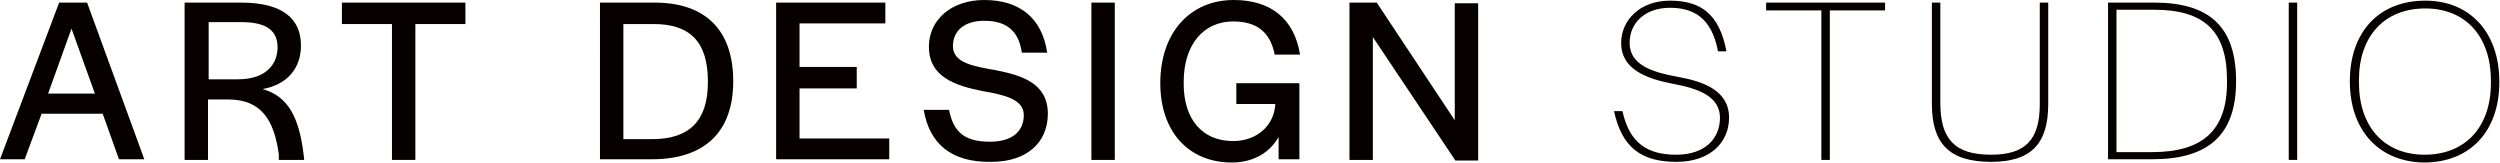
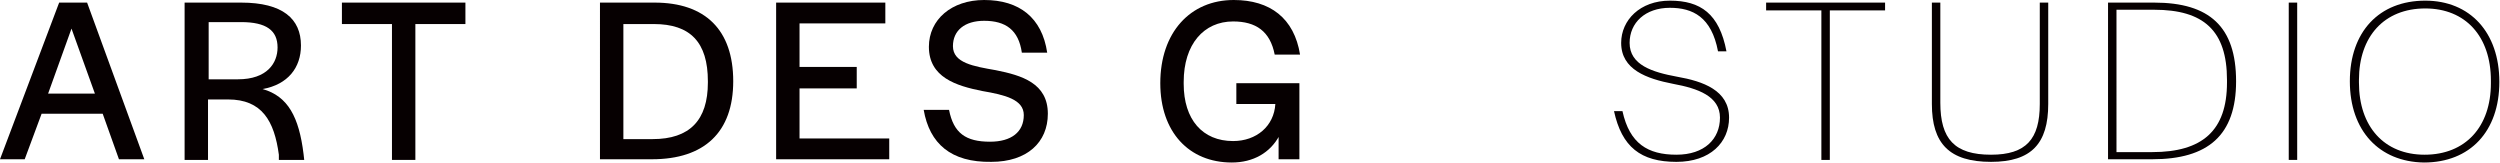
<svg xmlns="http://www.w3.org/2000/svg" version="1.1" id="レイヤー_1" x="0px" y="0px" viewBox="0 0 384.6 25" style="enable-background:new 0 0 384.6 25;" xml:space="preserve">
  <style type="text/css">
	.st0{fill:#060001;}
</style>
  <g>
    <path class="st0" d="M9.1,0.4h4.3l8.8,24.1h-3.9l-2.5-7H6.4l-2.6,7H0L9.1,0.4z M7.4,14.4h7.2l-3.6-10L7.4,14.4z" />
    <path class="st0" d="M37.1,0.4c6.4,0,9.2,2.5,9.2,6.6c0,3.4-2,6-5.9,6.7c3.9,1.1,5.6,4.3,6.3,10l0.1,0.9h-3.9l0-0.8   c-0.7-5.2-2.6-8.5-7.8-8.5H32v9.3h-3.6V0.4H37.1z M32,12.2h4.6c4.5,0,6.1-2.5,6.1-4.9c0-2.6-1.7-3.9-5.6-3.9h-5V12.2z" />
    <path class="st0" d="M71.6,3.7h-7.7v20.9h-3.6V3.7h-7.7V0.4h19V3.7z" />
    <path class="st0" d="M92.3,0.4h8.4c7.8,0,12.1,4.2,12.1,12.1c0,7.8-4.4,12-12.5,12h-8V0.4z M95.9,21.4h4.5c5.7,0,8.5-2.9,8.5-8.7   v-0.2c0-6-2.7-8.8-8.3-8.8h-4.7V21.4z" />
    <path class="st0" d="M131.8,13.6H123v7.7h13.8v3.2h-17.4V0.4h16.8v3.2H123v6.7h8.8V13.6z" />
    <path class="st0" d="M142.1,16.9h3.9c0.7,3.6,2.6,4.9,6.3,4.9c3.3,0,5.2-1.5,5.2-4.1c0-2.4-2.9-3.1-6.4-3.7c-4-0.8-8.2-2.1-8.2-6.8   c0-4.2,3.5-7.2,8.5-7.2c5.4,0,8.9,2.7,9.7,8.1h-3.9c-0.5-3.5-2.5-4.9-5.8-4.9c-3,0-4.8,1.5-4.8,3.9c0,2.6,3.2,3.1,6.6,3.7   c4,0.8,8,2,8,6.7c0,4.4-3.2,7.4-8.7,7.4C146.3,25,143,22.1,142.1,16.9z" />
-     <path class="st0" d="M171.5,24.6h-3.6V0.4h3.6V24.6z" />
    <path class="st0" d="M196.8,20.9c-1.4,2.6-4,4.1-7.3,4.1c-6.6,0-11-4.7-11-12.2c0-7.8,4.6-12.8,11.3-12.8c5.6,0,9.3,2.8,10.2,8.4   l-3.9,0c-0.7-3.6-2.9-5.1-6.4-5.1c-4.5,0-7.6,3.5-7.6,9.3v0.3c0,5.5,2.9,8.8,7.6,8.8c3.6,0,6.3-2.3,6.5-5.7h-6v-3.2h9.7v11.7h-3.2   V20.9z" />
-     <path class="st0" d="M223.8,18.5v-18h3.6v24.2h-3.5L211.2,5.7v18.9h-3.6V0.4h4.2L223.8,18.5z" />
    <path class="st0" d="M248.3,17.1h1.3c1.1,5,3.9,6.7,8.3,6.7c4.3,0,6.7-2.4,6.7-5.7c0-3.3-3.4-4.5-7.2-5.2c-4.1-0.8-8-2.2-8-6.3   c0-3.5,2.9-6.5,7.5-6.5c4.7,0,7.6,2,8.7,7.8h-1.3c-1-5.3-3.9-6.7-7.4-6.7c-3.8,0-6.2,2.3-6.2,5.4c0,3.4,3.5,4.5,7.3,5.2   c4,0.7,8,2.1,8,6.3c0,3.8-2.9,6.8-8.1,6.8C252.4,24.9,249.5,22.6,248.3,17.1z" />
    <path class="st0" d="M290,1.6h-8.5v23h-1.3v-23h-8.5V0.4H290V1.6z" />
    <path class="st0" d="M297.2,16V0.4h1.3v15.4c0,5.6,2.2,8,7.8,8c5.4,0,7.5-2.4,7.5-7.8V0.4h1.3V16c0,6.1-2.6,8.9-8.8,8.9   C299.9,24.9,297.2,22.1,297.2,16z" />
    <path class="st0" d="M324.2,0.4h7.2c8.5,0,12.6,3.7,12.6,12.1c0,8.3-4.3,12-12.9,12h-6.8V0.4z M325.6,23.4h5.5   c7.7,0,11.5-3.3,11.5-10.7v-0.4c0-7.6-3.6-10.8-11.2-10.8h-5.8V23.4z" />
    <path class="st0" d="M353.4,24.6h-1.3V0.4h1.3V24.6z" />
    <path class="st0" d="M361.5,12.5c0-7.6,4.5-12.4,11.6-12.4c6.9,0,11.4,4.9,11.4,12.5c0,7.6-4.5,12.4-11.6,12.4   C366,24.9,361.5,20.1,361.5,12.5z M383.2,12.8v-0.4c0-6.8-3.9-11.1-10.1-11.1c-6.3,0-10.2,4.3-10.2,11v0.4   c0,6.8,3.9,11.1,10.1,11.1C379.3,23.8,383.2,19.5,383.2,12.8z" />
  </g>
</svg>